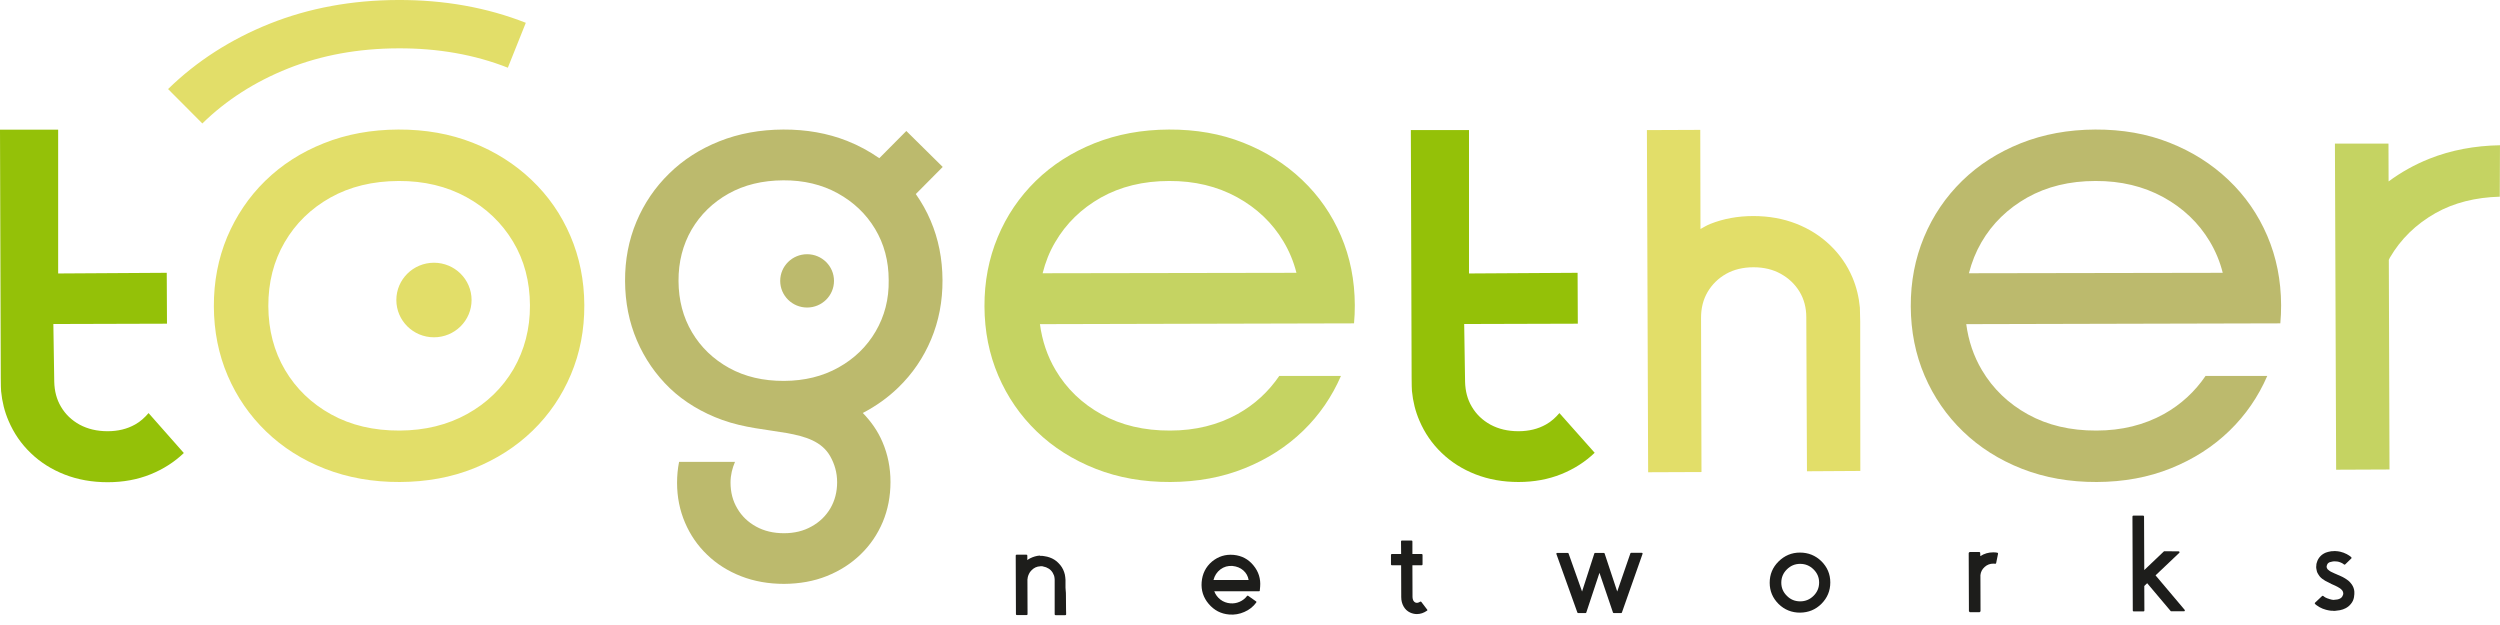
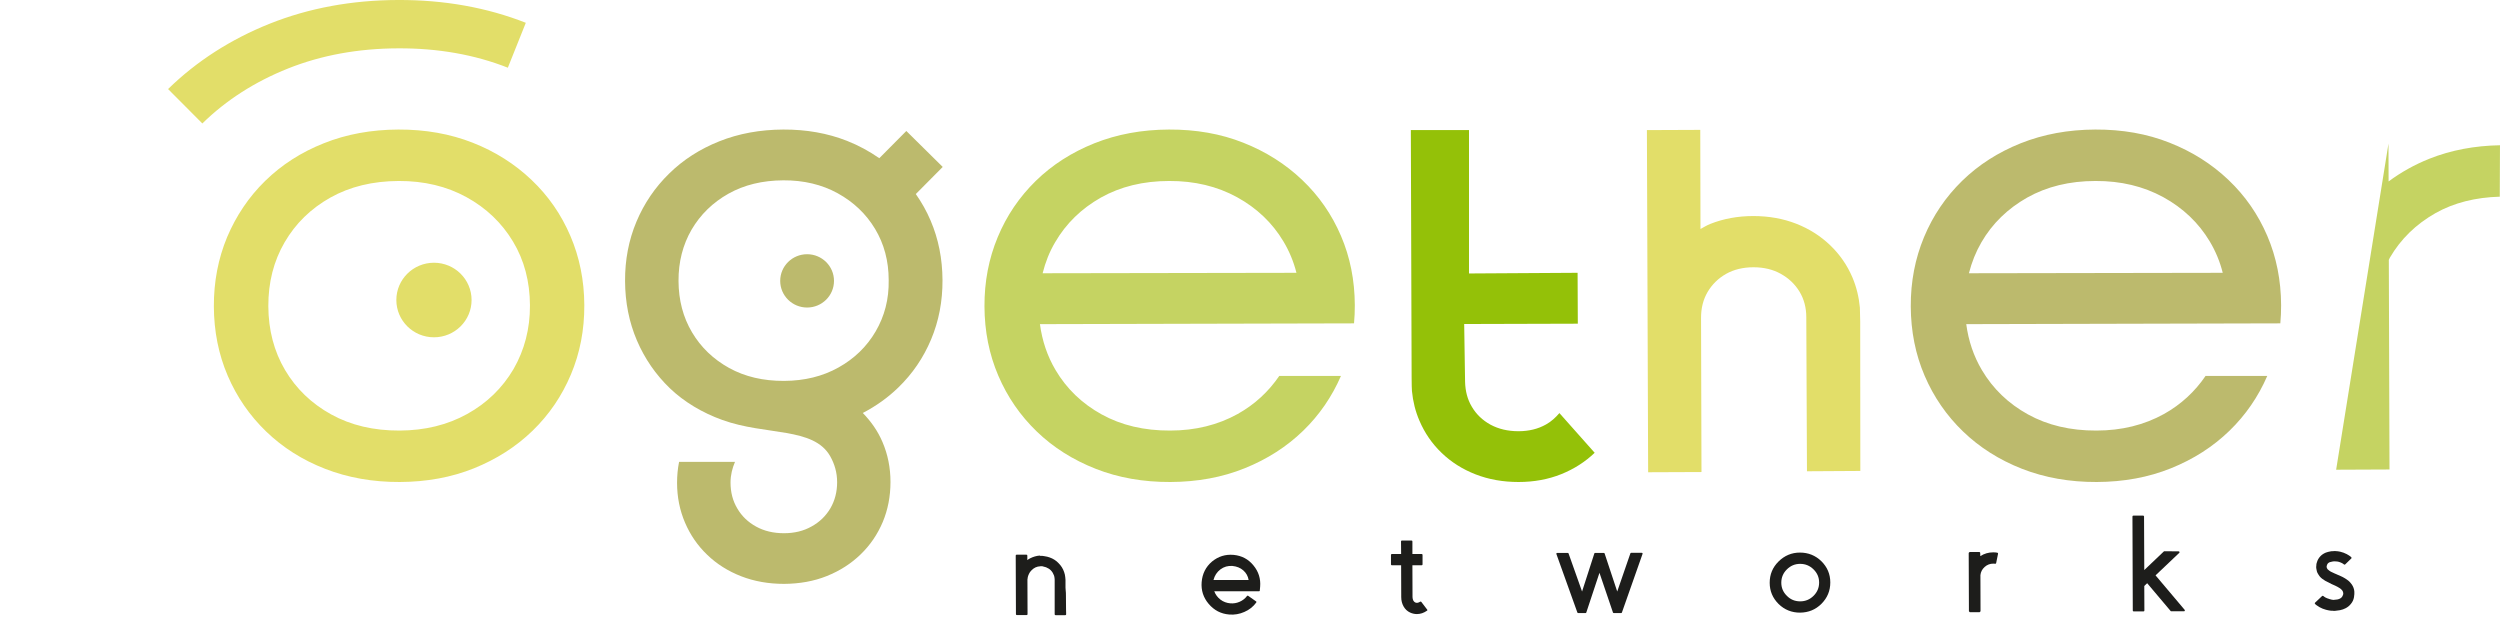
<svg xmlns="http://www.w3.org/2000/svg" width="160" height="40" viewBox="0 0 160 40" fill="none">
  <g clip-path="url(#clip0_1_42)">
    <path d="M37.396 19.527C37.403 21.113 37.118 22.593 36.539 23.966C35.96 25.34 35.146 26.536 34.089 27.563C33.032 28.589 31.774 29.389 30.338 29.97C28.895 30.55 27.309 30.841 25.588 30.848C23.859 30.855 22.266 30.572 20.809 30.005C19.352 29.439 18.094 28.639 17.037 27.619C15.98 26.6 15.159 25.41 14.573 24.044C13.987 22.678 13.694 21.198 13.687 19.612C13.68 18.026 13.966 16.546 14.537 15.173C15.116 13.806 15.923 12.603 16.973 11.576C18.023 10.55 19.273 9.743 20.723 9.169C22.173 8.588 23.766 8.298 25.495 8.291C27.224 8.284 28.81 8.567 30.253 9.134C31.696 9.7 32.953 10.5 34.024 11.52C35.096 12.539 35.917 13.729 36.503 15.095C37.089 16.461 37.389 17.941 37.396 19.527ZM33.917 19.541C33.91 18.019 33.553 16.653 32.831 15.456C32.11 14.259 31.117 13.311 29.853 12.617C28.588 11.923 27.138 11.576 25.517 11.583C23.852 11.59 22.395 11.944 21.145 12.645C19.895 13.346 18.916 14.302 18.216 15.506C17.516 16.709 17.166 18.076 17.173 19.598C17.18 21.12 17.537 22.486 18.244 23.683C18.952 24.88 19.938 25.828 21.195 26.522C22.452 27.216 23.909 27.563 25.574 27.556C27.195 27.549 28.638 27.195 29.903 26.494C31.167 25.793 32.153 24.83 32.867 23.619C33.567 22.401 33.924 21.042 33.917 19.541Z" fill="#E2DE69" />
    <path d="M81.879 24.051C81.193 25.056 80.314 25.878 79.214 26.494C77.95 27.195 76.507 27.556 74.885 27.556C73.221 27.563 71.764 27.216 70.506 26.522C69.249 25.828 68.263 24.88 67.556 23.683C67.028 22.791 66.699 21.814 66.556 20.745L86.658 20.695C86.694 20.313 86.708 19.924 86.708 19.527C86.701 17.941 86.408 16.461 85.822 15.095C85.236 13.729 84.415 12.539 83.343 11.52C82.272 10.5 81.022 9.707 79.572 9.134C78.129 8.56 76.543 8.284 74.814 8.291C73.085 8.298 71.499 8.589 70.042 9.169C68.592 9.75 67.342 10.55 66.292 11.576C65.242 12.603 64.427 13.799 63.856 15.173C63.284 16.546 62.999 18.019 63.006 19.612C63.013 21.198 63.306 22.678 63.892 24.044C64.477 25.41 65.299 26.6 66.356 27.619C67.413 28.639 68.671 29.432 70.128 30.005C71.585 30.579 73.178 30.855 74.907 30.848C76.635 30.841 78.221 30.55 79.657 29.97C81.1 29.389 82.35 28.589 83.408 27.563C84.443 26.557 85.243 25.389 85.822 24.058H81.879V24.051ZM67.528 15.506C68.228 14.302 69.206 13.353 70.456 12.645C71.707 11.944 73.164 11.583 74.828 11.583C76.45 11.576 77.893 11.923 79.164 12.617C80.429 13.311 81.429 14.259 82.143 15.456C82.515 16.079 82.793 16.745 82.972 17.46L66.728 17.488C66.906 16.78 67.163 16.122 67.528 15.506Z" fill="#C5D362" />
    <path d="M141.162 24.051C140.477 25.056 139.598 25.878 138.498 26.494C137.234 27.195 135.791 27.556 134.169 27.556C132.505 27.563 131.047 27.216 129.79 26.522C128.533 25.828 127.547 24.88 126.84 23.683C126.311 22.791 125.983 21.814 125.84 20.745L145.941 20.695C145.977 20.313 145.991 19.924 145.991 19.527C145.984 17.941 145.691 16.461 145.106 15.095C144.52 13.729 143.698 12.539 142.627 11.52C141.555 10.5 140.305 9.707 138.855 9.134C137.412 8.56 135.826 8.284 134.098 8.291C132.369 8.298 130.783 8.589 129.326 9.169C127.876 9.75 126.625 10.55 125.575 11.576C124.525 12.603 123.711 13.799 123.139 15.173C122.568 16.546 122.282 18.019 122.289 19.612C122.297 21.198 122.589 22.678 123.175 24.044C123.761 25.41 124.582 26.6 125.64 27.619C126.697 28.639 127.954 29.432 129.411 30.005C130.869 30.572 132.462 30.855 134.19 30.848C135.919 30.841 137.505 30.55 138.941 29.97C140.384 29.389 141.634 28.589 142.691 27.563C143.727 26.557 144.527 25.389 145.106 24.058H141.162V24.051ZM126.811 15.506C127.511 14.302 128.49 13.353 129.74 12.645C130.99 11.944 132.447 11.583 134.112 11.583C135.733 11.576 137.176 11.923 138.448 12.617C139.712 13.311 140.712 14.259 141.427 15.456C141.798 16.079 142.077 16.745 142.255 17.46L126.011 17.488C126.19 16.78 126.454 16.122 126.811 15.506Z" fill="#BCBA6D" />
-     <path d="M9.508 26.437C9.265 26.72 8.994 26.975 8.651 27.166C8.136 27.456 7.551 27.598 6.886 27.598C6.208 27.598 5.615 27.456 5.1 27.18C4.586 26.897 4.186 26.515 3.9 26.026C3.622 25.559 3.486 25.028 3.472 24.433L3.415 20.737L10.687 20.716L10.672 17.459L3.722 17.502V8.298H0L0.05 24.178C0.05 24.249 0.05 24.617 0.057 24.73L0.071 25.042C0.136 25.715 0.293 26.345 0.55 26.939C0.886 27.725 1.357 28.412 1.972 29C2.579 29.587 3.307 30.047 4.143 30.373C4.979 30.699 5.901 30.862 6.893 30.862C7.886 30.862 8.801 30.692 9.629 30.359C10.451 30.026 11.158 29.573 11.765 28.993L9.508 26.437Z" fill="#94C108" />
    <path d="M99.802 26.437C99.559 26.72 99.287 26.975 98.945 27.166C98.43 27.456 97.844 27.598 97.18 27.598C96.501 27.598 95.909 27.456 95.394 27.18C94.88 26.897 94.48 26.515 94.194 26.026C93.915 25.559 93.78 25.028 93.765 24.433L93.708 20.737L100.98 20.716L100.966 17.459L94.016 17.502V8.326H90.294L90.344 24.164C90.344 24.235 90.344 24.603 90.351 24.716L90.365 25.028C90.429 25.7 90.587 26.331 90.844 26.925C91.18 27.711 91.651 28.398 92.265 28.985C92.873 29.573 93.601 30.033 94.437 30.359C95.273 30.685 96.194 30.848 97.187 30.848C98.18 30.848 99.094 30.678 99.923 30.345C100.745 30.012 101.452 29.559 102.059 28.978L99.802 26.437Z" fill="#94C108" />
-     <path d="M155.478 10.16C154.52 10.542 153.656 11.031 152.87 11.611L152.863 9.19H149.435L149.513 30.062L152.928 30.047L152.885 16.631C152.906 16.588 152.928 16.539 152.949 16.496C153.649 15.293 154.628 14.344 155.878 13.636C157.063 12.971 158.435 12.631 159.985 12.588L159.999 9.296C158.378 9.324 156.863 9.608 155.478 10.16Z" fill="#C5D362" />
+     <path d="M155.478 10.16C154.52 10.542 153.656 11.031 152.87 11.611L152.863 9.19L149.513 30.062L152.928 30.047L152.885 16.631C152.906 16.588 152.928 16.539 152.949 16.496C153.649 15.293 154.628 14.344 155.878 13.636C157.063 12.971 158.435 12.631 159.985 12.588L159.999 9.296C158.378 9.324 156.863 9.608 155.478 10.16Z" fill="#C5D362" />
    <path d="M119.053 20.575C119.053 20.482 119.032 19.682 119.032 19.682C118.968 19.003 118.811 18.358 118.553 17.75C118.218 16.964 117.739 16.277 117.125 15.689C116.51 15.102 115.789 14.642 114.953 14.316C114.117 13.99 113.203 13.827 112.21 13.827C111.217 13.827 110.296 13.997 109.46 14.33C109.231 14.422 109.038 14.542 108.831 14.656L108.817 8.312L105.402 8.326L105.481 30.224L108.895 30.21C108.895 30.21 108.867 20.369 108.867 20.334C108.867 19.718 109.003 19.173 109.288 18.684C109.574 18.203 109.967 17.813 110.467 17.53C110.967 17.247 111.56 17.105 112.224 17.105C112.874 17.105 113.46 17.24 113.967 17.523C114.474 17.806 114.875 18.181 115.167 18.663C115.46 19.144 115.603 19.697 115.603 20.305C115.603 20.348 115.646 30.161 115.646 30.161L119.061 30.14L119.053 20.575Z" fill="#E2DE69" />
    <path d="M68.22 38.125C68.227 38.479 68.227 38.777 68.227 39.01L68.234 39.315C68.234 39.35 68.213 39.371 68.177 39.371H67.556C67.52 39.371 67.499 39.35 67.499 39.315V39.01C67.499 38.777 67.499 38.479 67.499 38.125C67.499 38.033 67.499 37.892 67.499 37.701V37.587V37.467C67.499 37.382 67.499 37.297 67.499 37.226V37.099L67.492 37.007C67.484 36.943 67.477 36.886 67.456 36.83C67.413 36.71 67.349 36.603 67.263 36.511C67.177 36.419 67.07 36.356 66.949 36.306C66.891 36.285 66.834 36.271 66.77 36.257L66.742 36.249C66.734 36.249 66.727 36.242 66.727 36.242H66.713H66.706C66.699 36.242 66.692 36.242 66.677 36.242L66.649 36.235H66.641H66.634H66.606L66.584 36.242C66.356 36.249 66.163 36.341 66.006 36.511C65.942 36.575 65.891 36.646 65.856 36.724C65.827 36.787 65.799 36.851 65.784 36.915C65.777 36.943 65.77 36.971 65.77 36.986V37V37.014L65.763 37.035C65.763 37.063 65.763 37.078 65.756 37.092V37.141L65.763 39.308C65.763 39.343 65.742 39.364 65.706 39.364H65.077C65.041 39.364 65.02 39.343 65.02 39.308L65.006 35.556C65.006 35.52 65.027 35.499 65.063 35.499H65.692C65.727 35.499 65.749 35.52 65.749 35.556V35.846C65.813 35.796 65.877 35.754 65.942 35.726C66.127 35.633 66.32 35.577 66.534 35.556L66.584 35.577H66.62H66.641H66.656H66.663H66.692C66.699 35.577 66.713 35.577 66.727 35.577L66.749 35.584H66.77C66.784 35.584 66.799 35.584 66.813 35.591L66.856 35.598C66.97 35.612 67.077 35.641 67.177 35.676C67.399 35.754 67.591 35.874 67.749 36.044C67.913 36.207 68.034 36.398 68.106 36.617C68.141 36.724 68.17 36.83 68.177 36.943C68.184 37 68.192 37.049 68.192 37.113V37.24C68.192 37.311 68.192 37.396 68.192 37.481V37.602L68.199 37.715C68.22 37.885 68.22 38.026 68.22 38.125Z" fill="#1D1D1B" />
    <path d="M78.956 35.513C79.47 35.563 79.891 35.782 80.22 36.186C80.549 36.582 80.692 37.042 80.649 37.552L80.627 37.793C80.627 37.828 80.606 37.842 80.57 37.842H77.713C77.791 38.055 77.927 38.232 78.106 38.373C78.291 38.515 78.506 38.593 78.742 38.614C78.949 38.628 79.141 38.6 79.334 38.515C79.527 38.43 79.684 38.309 79.806 38.147C79.827 38.118 79.856 38.111 79.884 38.133L80.384 38.486C80.42 38.508 80.42 38.529 80.399 38.564C80.199 38.833 79.949 39.032 79.634 39.166C79.327 39.301 79.006 39.357 78.67 39.329C78.141 39.286 77.706 39.06 77.356 38.649C77.013 38.246 76.863 37.779 76.906 37.255C76.949 36.717 77.17 36.278 77.57 35.938C77.97 35.612 78.427 35.464 78.956 35.513ZM79.913 37.12C79.87 36.872 79.756 36.667 79.57 36.504C79.384 36.342 79.156 36.249 78.877 36.221C78.591 36.2 78.334 36.271 78.106 36.441C77.884 36.611 77.734 36.837 77.663 37.12H79.913Z" fill="#1D1D1B" />
    <path d="M90.572 38.557C90.665 38.6 90.772 38.585 90.894 38.508C90.922 38.493 90.944 38.493 90.965 38.522L91.336 39.01C91.365 39.038 91.358 39.067 91.322 39.088C91.115 39.23 90.908 39.3 90.679 39.3C90.529 39.3 90.379 39.265 90.243 39.201C90.065 39.116 89.929 38.989 89.829 38.812C89.729 38.635 89.679 38.437 89.679 38.217L89.672 36.178H89.079C89.043 36.178 89.022 36.157 89.022 36.122V35.513C89.022 35.478 89.043 35.456 89.079 35.456H89.672L89.665 34.649C89.665 34.614 89.686 34.593 89.722 34.593H90.336C90.372 34.593 90.394 34.614 90.394 34.649V35.456H90.986C91.022 35.456 91.043 35.478 91.043 35.513V36.122C91.043 36.157 91.022 36.178 90.986 36.178H90.394L90.401 38.217C90.408 38.387 90.465 38.501 90.572 38.557Z" fill="#1D1D1B" />
    <path d="M104.345 35.414C104.352 35.393 104.373 35.379 104.395 35.379H105.066C105.088 35.379 105.102 35.386 105.116 35.4C105.13 35.414 105.13 35.435 105.123 35.45L103.802 39.202C103.788 39.23 103.773 39.237 103.745 39.237H103.288C103.259 39.237 103.238 39.223 103.23 39.202L102.366 36.66L101.523 39.202C101.516 39.23 101.495 39.237 101.466 39.237H101.009C100.98 39.237 100.959 39.223 100.952 39.202L99.609 35.457C99.602 35.443 99.609 35.421 99.616 35.407C99.63 35.393 99.645 35.386 99.666 35.386H100.33C100.359 35.386 100.38 35.4 100.388 35.421L101.252 37.857L102.038 35.421C102.045 35.393 102.066 35.386 102.095 35.386H102.638C102.666 35.386 102.688 35.4 102.695 35.421L103.502 37.857L104.345 35.414Z" fill="#1D1D1B" />
    <path d="M115.196 35.365C115.732 35.365 116.189 35.549 116.567 35.917C116.946 36.292 117.139 36.745 117.139 37.276C117.139 37.807 116.953 38.26 116.574 38.642C116.196 39.018 115.746 39.202 115.203 39.209C114.667 39.209 114.21 39.025 113.832 38.657C113.453 38.281 113.26 37.828 113.26 37.297C113.26 36.766 113.446 36.313 113.824 35.938C114.21 35.556 114.667 35.365 115.196 35.365ZM115.21 38.487C115.546 38.487 115.832 38.366 116.067 38.133C116.303 37.899 116.424 37.616 116.424 37.283C116.424 36.95 116.303 36.674 116.067 36.441C115.832 36.207 115.546 36.087 115.21 36.087C114.874 36.087 114.596 36.207 114.36 36.441C114.124 36.674 114.003 36.958 114.003 37.29C114.003 37.623 114.124 37.906 114.367 38.14C114.589 38.366 114.874 38.487 115.21 38.487Z" fill="#1D1D1B" />
    <path d="M126.74 35.591C126.997 35.428 127.268 35.35 127.568 35.35C127.654 35.35 127.747 35.357 127.826 35.372C127.861 35.379 127.876 35.4 127.876 35.435L127.754 36.037C127.747 36.072 127.726 36.087 127.69 36.08C127.654 36.072 127.611 36.072 127.576 36.072C127.361 36.072 127.176 36.143 127.018 36.285C126.861 36.426 126.768 36.596 126.747 36.809L126.754 39.123C126.733 39.145 126.718 39.159 126.697 39.18H126.068C126.047 39.159 126.033 39.145 126.011 39.123L125.997 35.386C126.018 35.364 126.033 35.35 126.054 35.329H126.676C126.711 35.329 126.733 35.35 126.733 35.386L126.74 35.591Z" fill="#1D1D1B" />
    <path d="M139.434 35.287C139.462 35.287 139.477 35.301 139.484 35.322C139.498 35.35 139.491 35.371 139.469 35.386L137.955 36.823L139.819 39.031C139.834 39.053 139.834 39.074 139.826 39.088C139.819 39.109 139.805 39.123 139.777 39.123H138.962C138.941 39.123 138.926 39.116 138.919 39.102L137.419 37.325L137.234 37.502L137.241 39.074C137.241 39.109 137.219 39.131 137.184 39.131H136.555C136.519 39.131 136.498 39.109 136.498 39.074L136.477 33.057C136.477 33.021 136.498 33 136.534 33H137.162C137.198 33 137.219 33.021 137.219 33.057L137.234 36.483L138.484 35.294C138.491 35.279 138.505 35.279 138.519 35.279L139.434 35.287Z" fill="#1D1D1B" />
    <path d="M150.678 37.941V37.97V38.005V38.041V38.055L150.67 38.062C150.67 38.069 150.67 38.076 150.67 38.09L150.663 38.154L150.656 38.218C150.628 38.38 150.563 38.522 150.463 38.642C150.37 38.763 150.256 38.855 150.12 38.926C150.013 38.982 149.892 39.025 149.756 39.053C149.635 39.074 149.52 39.088 149.428 39.096H149.392H149.378H149.356H149.349L149.292 39.088C149.278 39.088 149.249 39.088 149.22 39.088C149.199 39.088 149.178 39.081 149.142 39.081C149.056 39.067 148.963 39.053 148.863 39.025C148.72 38.989 148.585 38.933 148.456 38.862C148.392 38.826 148.328 38.784 148.27 38.742C148.228 38.713 148.192 38.685 148.163 38.65C148.135 38.621 148.135 38.6 148.163 38.572L148.613 38.147C148.635 38.126 148.663 38.126 148.685 38.14C148.706 38.161 148.728 38.175 148.749 38.189C148.778 38.203 148.799 38.218 148.813 38.232C148.892 38.274 148.978 38.31 149.063 38.331L149.099 38.345L149.135 38.352L149.156 38.359L149.178 38.366C149.192 38.366 149.206 38.373 149.213 38.373L149.228 38.38H149.242C149.256 38.38 149.278 38.388 149.299 38.388L149.356 38.395L149.392 38.388C149.449 38.388 149.513 38.38 149.592 38.366C149.663 38.352 149.72 38.331 149.77 38.303C149.863 38.253 149.92 38.175 149.949 38.076L149.956 38.062L149.963 38.048V38.034V38.019V38.012L149.97 37.977V37.97V37.963L149.963 37.941C149.963 37.934 149.963 37.927 149.963 37.927L149.956 37.906C149.949 37.857 149.928 37.814 149.885 37.765C149.813 37.68 149.663 37.581 149.449 37.481L149.292 37.411L149.213 37.375L149.199 37.368L149.185 37.361V37.354L149.149 37.34C149.013 37.276 148.899 37.219 148.813 37.17C148.67 37.085 148.556 37 148.47 36.901C148.456 36.887 148.449 36.873 148.435 36.851L148.399 36.802C148.37 36.759 148.349 36.724 148.335 36.696L148.306 36.639C148.299 36.618 148.292 36.596 148.285 36.582L148.27 36.519L148.263 36.483L148.256 36.448C148.249 36.419 148.249 36.398 148.242 36.377V36.342L148.235 36.32V36.313V36.306V36.292V36.285C148.235 36.285 148.235 36.285 148.235 36.292V36.285L148.242 36.228C148.242 36.2 148.242 36.158 148.249 36.115C148.249 36.087 148.263 36.051 148.278 36.002C148.32 35.839 148.399 35.712 148.506 35.598C148.599 35.499 148.72 35.421 148.856 35.365C148.956 35.329 149.07 35.301 149.199 35.28C149.278 35.273 149.328 35.273 149.356 35.273L149.428 35.266L149.499 35.273C149.578 35.273 149.67 35.287 149.77 35.308C149.92 35.343 150.056 35.393 150.192 35.464C150.242 35.492 150.292 35.52 150.335 35.549C150.37 35.57 150.406 35.598 150.435 35.62C150.442 35.627 150.456 35.641 150.478 35.662C150.506 35.69 150.513 35.712 150.485 35.74L150.092 36.122C150.07 36.143 150.042 36.143 150.02 36.129C149.999 36.115 149.978 36.094 149.956 36.08C149.928 36.066 149.906 36.051 149.885 36.037C149.806 35.995 149.72 35.967 149.635 35.945C149.57 35.931 149.513 35.931 149.47 35.931L149.42 35.924L149.37 35.931C149.349 35.931 149.335 35.931 149.313 35.931L149.292 35.938H149.278C149.206 35.952 149.149 35.967 149.099 35.981C149.049 36.002 149.013 36.03 148.985 36.059C148.956 36.087 148.935 36.122 148.928 36.172L148.92 36.186L148.913 36.207L148.906 36.228V36.25V36.271V36.292L148.913 36.328V36.335H148.92V36.342V36.349L148.928 36.363L148.935 36.377L148.942 36.391L148.956 36.419L148.97 36.434L148.985 36.448C149.028 36.49 149.085 36.533 149.163 36.582C149.228 36.618 149.32 36.66 149.435 36.71L149.47 36.724L149.52 36.745L149.599 36.781L149.749 36.844C149.885 36.901 149.999 36.965 150.092 37.021C150.235 37.106 150.349 37.198 150.435 37.304C150.549 37.432 150.628 37.581 150.663 37.75L150.67 37.807C150.678 37.835 150.678 37.849 150.678 37.864V37.941Z" fill="#1D1D1B" />
    <path d="M58.612 12.419L60.334 10.684L58.005 8.383L56.276 10.125C55.641 9.686 54.962 9.311 54.205 9.013C52.962 8.525 51.605 8.284 50.126 8.291C48.647 8.298 47.283 8.546 46.04 9.042C44.797 9.537 43.725 10.224 42.825 11.109C41.925 11.987 41.225 13.014 40.732 14.189C40.239 15.364 39.996 16.631 40.004 17.991C40.011 19.35 40.261 20.617 40.761 21.786C41.261 22.954 41.968 23.98 42.875 24.851C43.782 25.722 44.961 26.423 46.225 26.876C49.019 27.889 52.062 27.315 53.133 29.198C53.412 29.694 53.576 30.239 53.576 30.862C53.576 31.478 53.433 32.03 53.148 32.526C52.855 33.021 52.455 33.411 51.94 33.694C51.426 33.984 50.84 34.126 50.176 34.126C49.497 34.126 48.904 33.984 48.39 33.701C47.876 33.418 47.476 33.036 47.19 32.547C46.897 32.059 46.754 31.506 46.754 30.883C46.754 30.395 46.868 29.963 47.04 29.559H43.461C43.375 29.991 43.332 30.437 43.332 30.897C43.332 31.811 43.504 32.66 43.84 33.446C44.175 34.232 44.647 34.919 45.261 35.507C45.868 36.094 46.597 36.554 47.433 36.88C48.269 37.206 49.19 37.368 50.183 37.368C51.176 37.361 52.09 37.199 52.919 36.866C53.748 36.533 54.469 36.073 55.083 35.478C55.698 34.883 56.162 34.197 56.498 33.404C56.826 32.618 56.991 31.761 56.991 30.848C56.991 29.935 56.819 29.085 56.483 28.299C56.184 27.591 55.748 26.975 55.219 26.43C56.062 25.991 56.819 25.453 57.491 24.802C58.398 23.924 59.098 22.897 59.591 21.722C60.084 20.547 60.327 19.279 60.32 17.92C60.312 16.561 60.062 15.293 59.562 14.125C59.305 13.516 58.984 12.95 58.612 12.419ZM56.041 21.212C55.469 22.189 54.676 22.954 53.662 23.52C52.648 24.087 51.49 24.37 50.183 24.377C48.847 24.384 47.676 24.108 46.661 23.549C45.654 22.989 44.861 22.232 44.29 21.269C43.718 20.306 43.432 19.215 43.425 17.984C43.418 16.759 43.704 15.661 44.261 14.698C44.825 13.736 45.611 12.964 46.618 12.398C47.626 11.831 48.797 11.548 50.133 11.541C51.433 11.534 52.597 11.81 53.612 12.369C54.626 12.928 55.426 13.686 56.005 14.649C56.584 15.612 56.876 16.709 56.876 17.927C56.898 19.145 56.612 20.235 56.041 21.212Z" fill="#BCBA6D" />
    <path d="M27.774 21.587C29.103 21.587 30.181 20.519 30.181 19.201C30.181 17.884 29.103 16.815 27.774 16.815C26.444 16.815 25.366 17.884 25.366 19.201C25.366 20.519 26.444 21.587 27.774 21.587Z" fill="#E2DE69" />
    <path d="M51.655 19.682C52.605 19.682 53.376 18.918 53.376 17.976C53.376 17.034 52.605 16.27 51.655 16.27C50.704 16.27 49.933 17.034 49.933 17.976C49.933 18.918 50.704 19.682 51.655 19.682Z" fill="#BCBA6D" />
    <path d="M12.95 7.902L10.757 5.7C12.572 3.923 14.765 2.514 17.265 1.515C19.765 0.517 22.523 0.007 25.466 0C28.416 -0.014 31.173 0.482 33.652 1.459L32.502 4.333C30.387 3.498 28.023 3.08 25.48 3.094C22.93 3.101 20.565 3.533 18.436 4.383C16.322 5.225 14.472 6.408 12.95 7.902Z" fill="#E2DE69" />
  </g>
  <defs>
    <clipPath id="clip0_1_42">
      <rect width="160" height="40" fill="white" />
    </clipPath>
  </defs>
</svg>